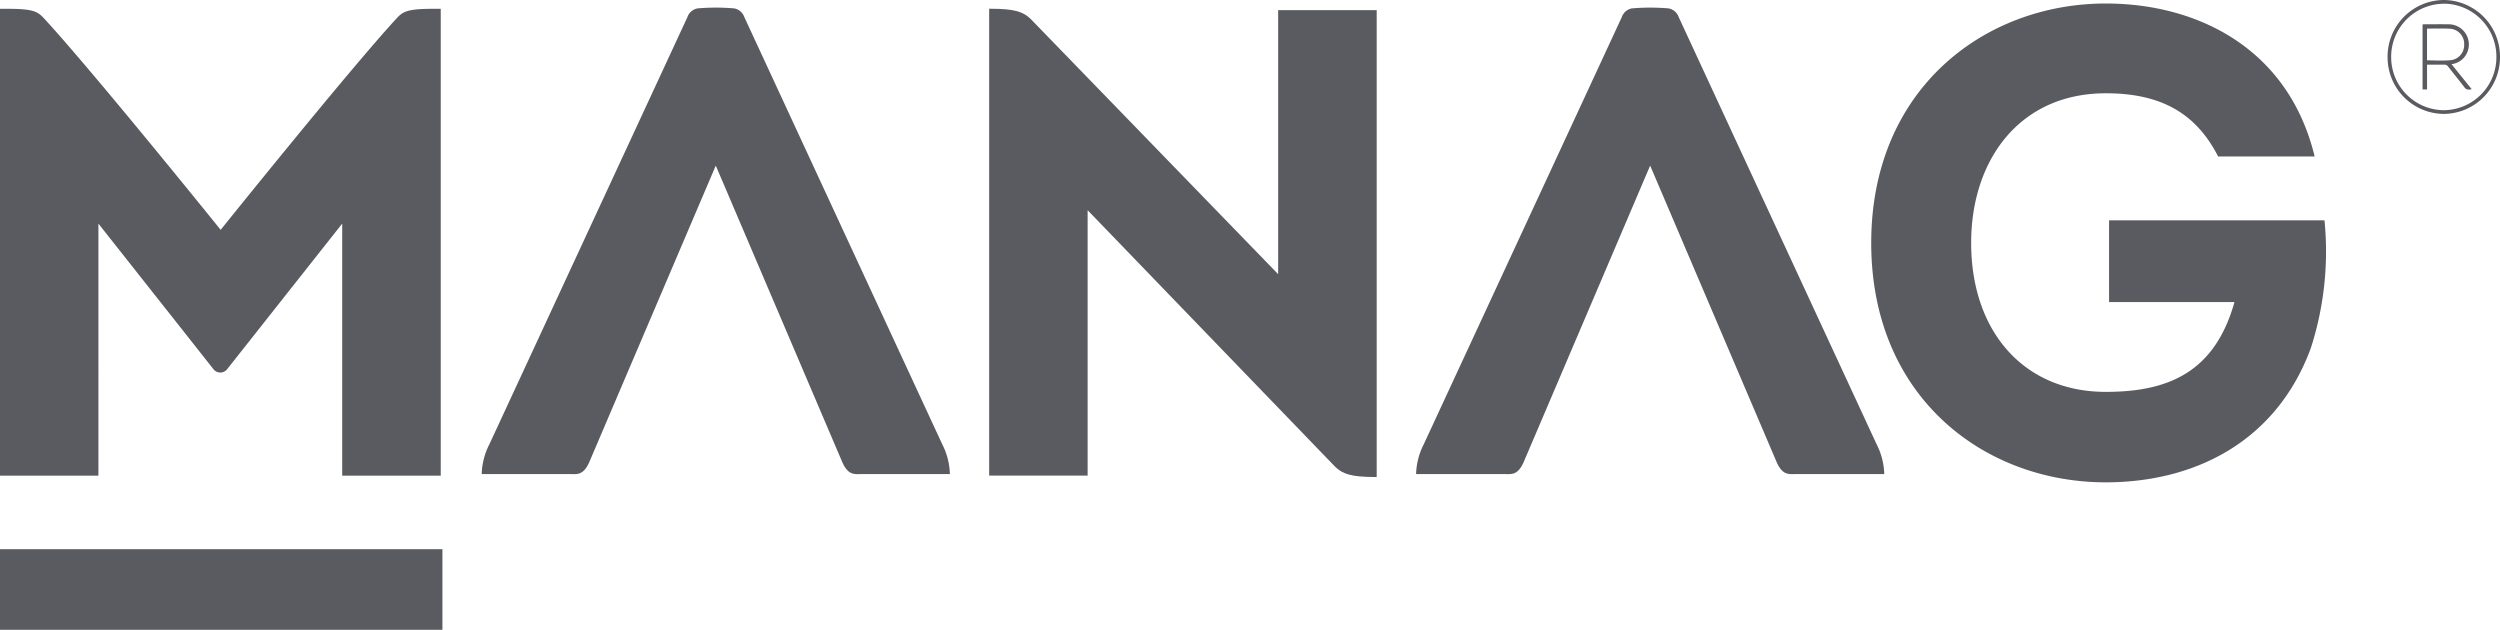
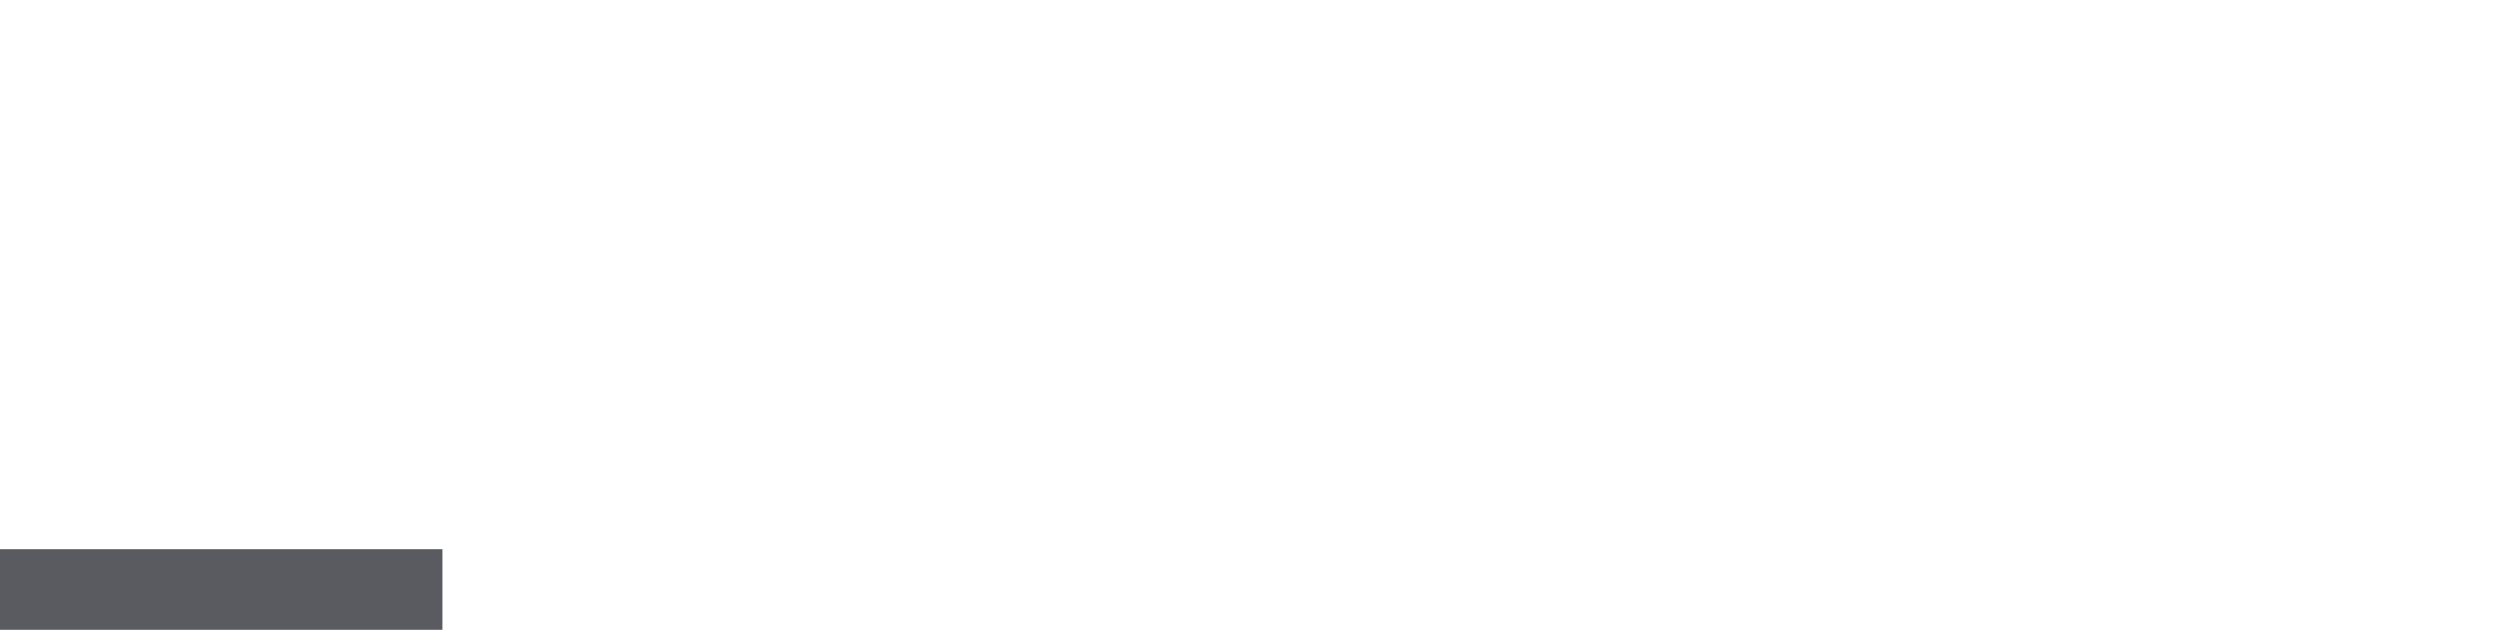
<svg xmlns="http://www.w3.org/2000/svg" viewBox="10494.336 -12329.547 126.277 31.813">
  <defs>
    <style>.a{fill:none;}.b{clip-path:url(#a);}.c{fill:#595b60;}</style>
    <clipPath id="a">
-       <path class="a" d="M0-26.034H126.277V-57.848H0Z" transform="translate(0 57.848)" />
-     </clipPath>
+       </clipPath>
  </defs>
  <g transform="translate(10494.336 -12329.547)">
    <g transform="translate(0 0)">
      <g class="b">
        <g transform="translate(122.365 1.224)">
-           <path class="c" d="M-.185-1.674V-.426H-.412V-3.707a.33.33,0,0,1,.06-.01c.415,0,.83-.007,1.245,0A1.02,1.02,0,0,1,1.851-2.31a.993.993,0,0,1-.8.607L2.071-.438C1.91-.405,1.8-.4,1.7-.538,1.431-.891,1.152-1.232.88-1.579a.217.217,0,0,0-.193-.1c-.286.007-.572,0-.873,0m0-1.821v1.6C.2-1.892.58-1.87.956-1.9a.766.766,0,0,0,.734-.808.763.763,0,0,0-.712-.785C.6-3.513.212-3.5-.185-3.5" transform="translate(0.412 3.72)" />
-         </g>
+           </g>
        <g transform="translate(120.598 0)">
-           <path class="c" d="M-2.324-4.7A2.86,2.86,0,0,1-5.163-7.579a2.86,2.86,0,0,1,2.839-2.875A2.861,2.861,0,0,1,.516-7.579,2.861,2.861,0,0,1-2.324-4.7m0-5.565a2.677,2.677,0,0,0-2.657,2.69A2.677,2.677,0,0,0-2.324-4.888,2.677,2.677,0,0,0,.334-7.579a2.677,2.677,0,0,0-2.657-2.69" transform="translate(5.163 10.454)" />
-         </g>
+           </g>
        <g transform="translate(0 0.445)">
          <path class="c" d="M-14.145-8.879V3.852h4.977V-19.729h-.4c-1.331,0-1.524.152-1.851.507-2.368,2.568-8.866,10.658-8.866,10.658-.457-.569-6.533-8.091-8.9-10.658-.327-.355-.52-.507-1.851-.507h-.4V3.852h4.977V-8.879l5.8,7.339a.44.44,0,0,0,.356.183.441.441,0,0,0,.356-.181Z" transform="translate(31.43 19.729)" />
        </g>
        <g transform="translate(24.33 0.387)">
-           <path class="c" d="M-19.033-18.038a3.532,3.532,0,0,1,.392,1.518h-4.522c-.3,0-.62.06-.915-.607l-6.374-14.942-.017-.029-.012.03-6.374,14.941c-.295.667-.613.607-.915.607H-42.29a3.539,3.539,0,0,1,.393-1.518L-31.9-39.6a.673.673,0,0,1,.508-.443,10.946,10.946,0,0,1,1.86,0,.677.677,0,0,1,.509.443Z" transform="translate(42.291 40.08)" />
-         </g>
+           </g>
        <g transform="translate(71.526 0.387)">
          <path class="c" d="M-19.033-18.038a3.532,3.532,0,0,1,.392,1.518h-4.522c-.3,0-.62.06-.915-.607l-6.374-14.942-.017-.029-.012.03-6.374,14.941c-.295.667-.613.607-.915.607H-42.29a3.539,3.539,0,0,1,.393-1.518L-31.9-39.6a.673.673,0,0,1,.508-.443,10.946,10.946,0,0,1,1.86,0,.677.677,0,0,1,.509.443Z" transform="translate(42.291 40.08)" />
        </g>
        <g transform="translate(49.968 0.446)">
-           <path class="c" d="M-14.307-18.937c.378.355.795.507,2.017.507h.071V-41.237l0-.774h-4.977v13.336l-12.51-12.9c-.378-.355-.794-.507-2.016-.507h-.071V-18.5h4.973V-31.906Z" transform="translate(31.789 42.078)" />
-         </g>
+           </g>
        <g transform="translate(94.521 0.177)">
          <path class="c" d="M-9.692,0C-5.081,0-.469,2.25.858,7.726H-4.019C-5.18,5.442-7.038,4.535-9.692,4.535c-4.346,0-6.8,3.359-6.8,7.558,0,4.467,2.654,7.524,6.8,7.524,3.185,0,5.507-1.008,6.5-4.535H-9.526V10.951H1.355a15.888,15.888,0,0,1-.7,6.483c-1.758,4.737-5.9,6.752-10.351,6.752-6.137,0-11.844-4.3-11.844-12.093S-15.8,0-9.692,0" transform="translate(21.536)" />
        </g>
      </g>
      <path class="c" d="M0-3.333H22.348V-7.405H0Z" transform="translate(-0.001 35.146)" />
    </g>
  </g>
</svg>